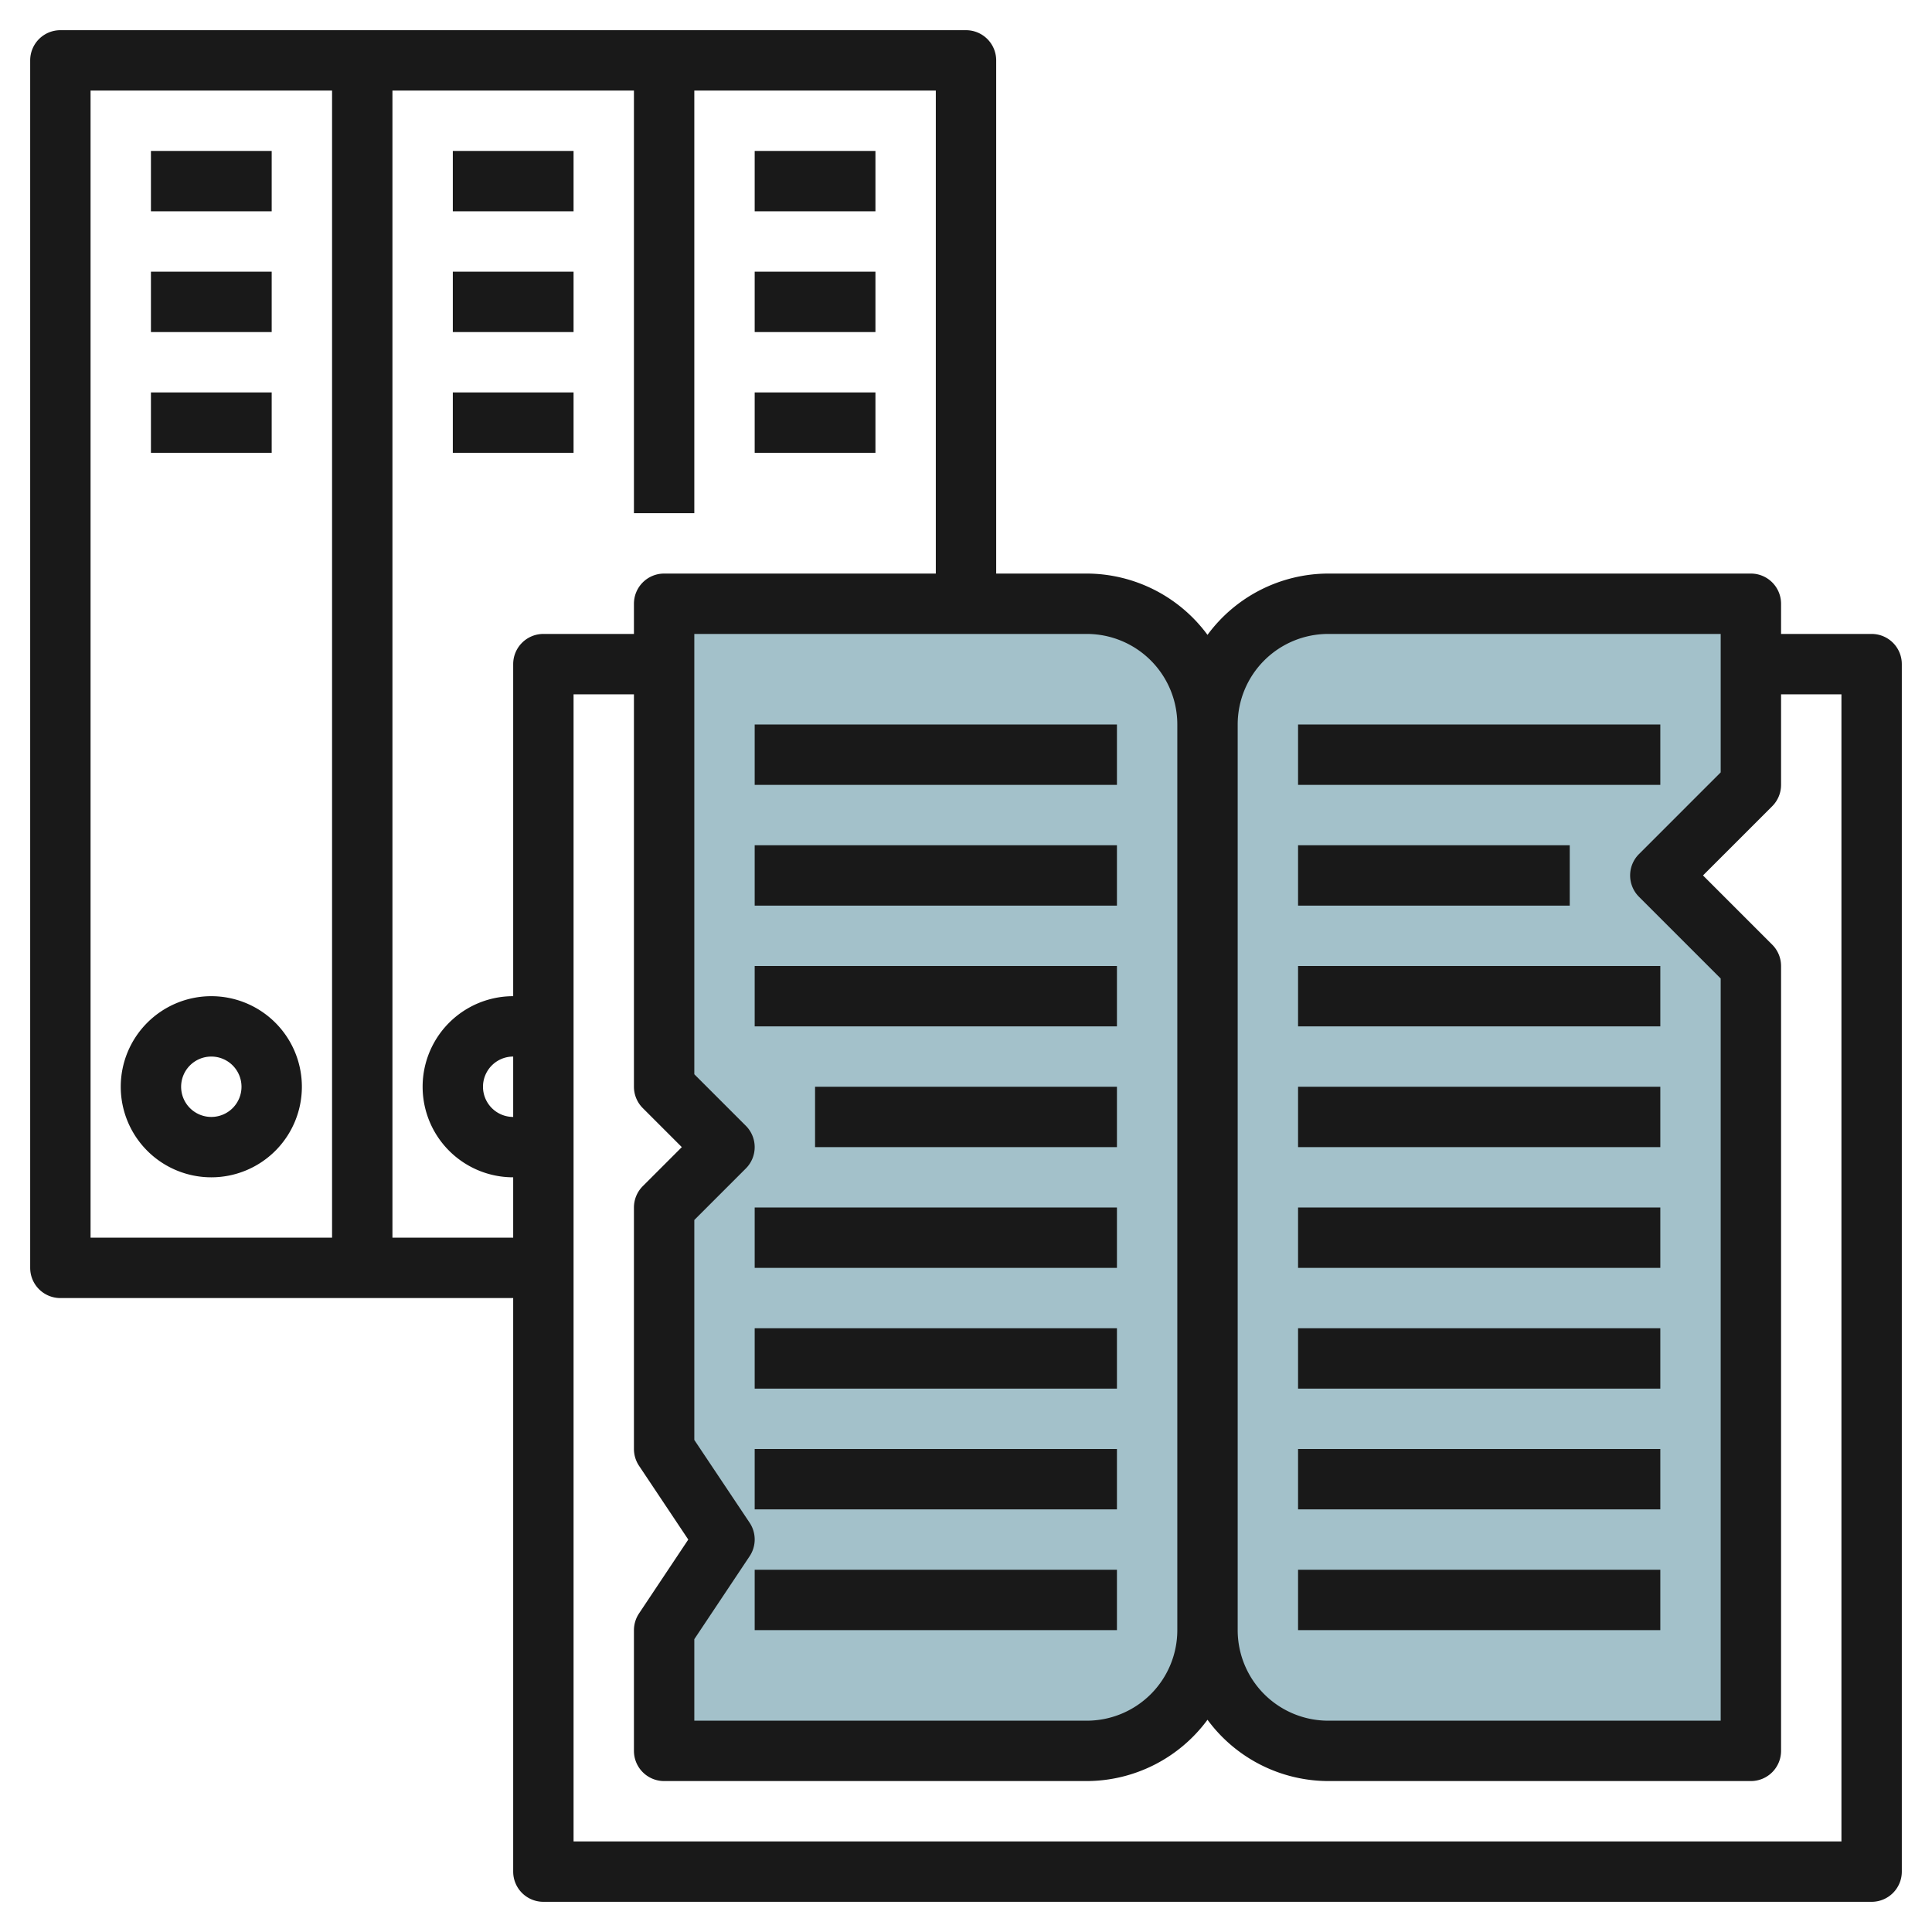
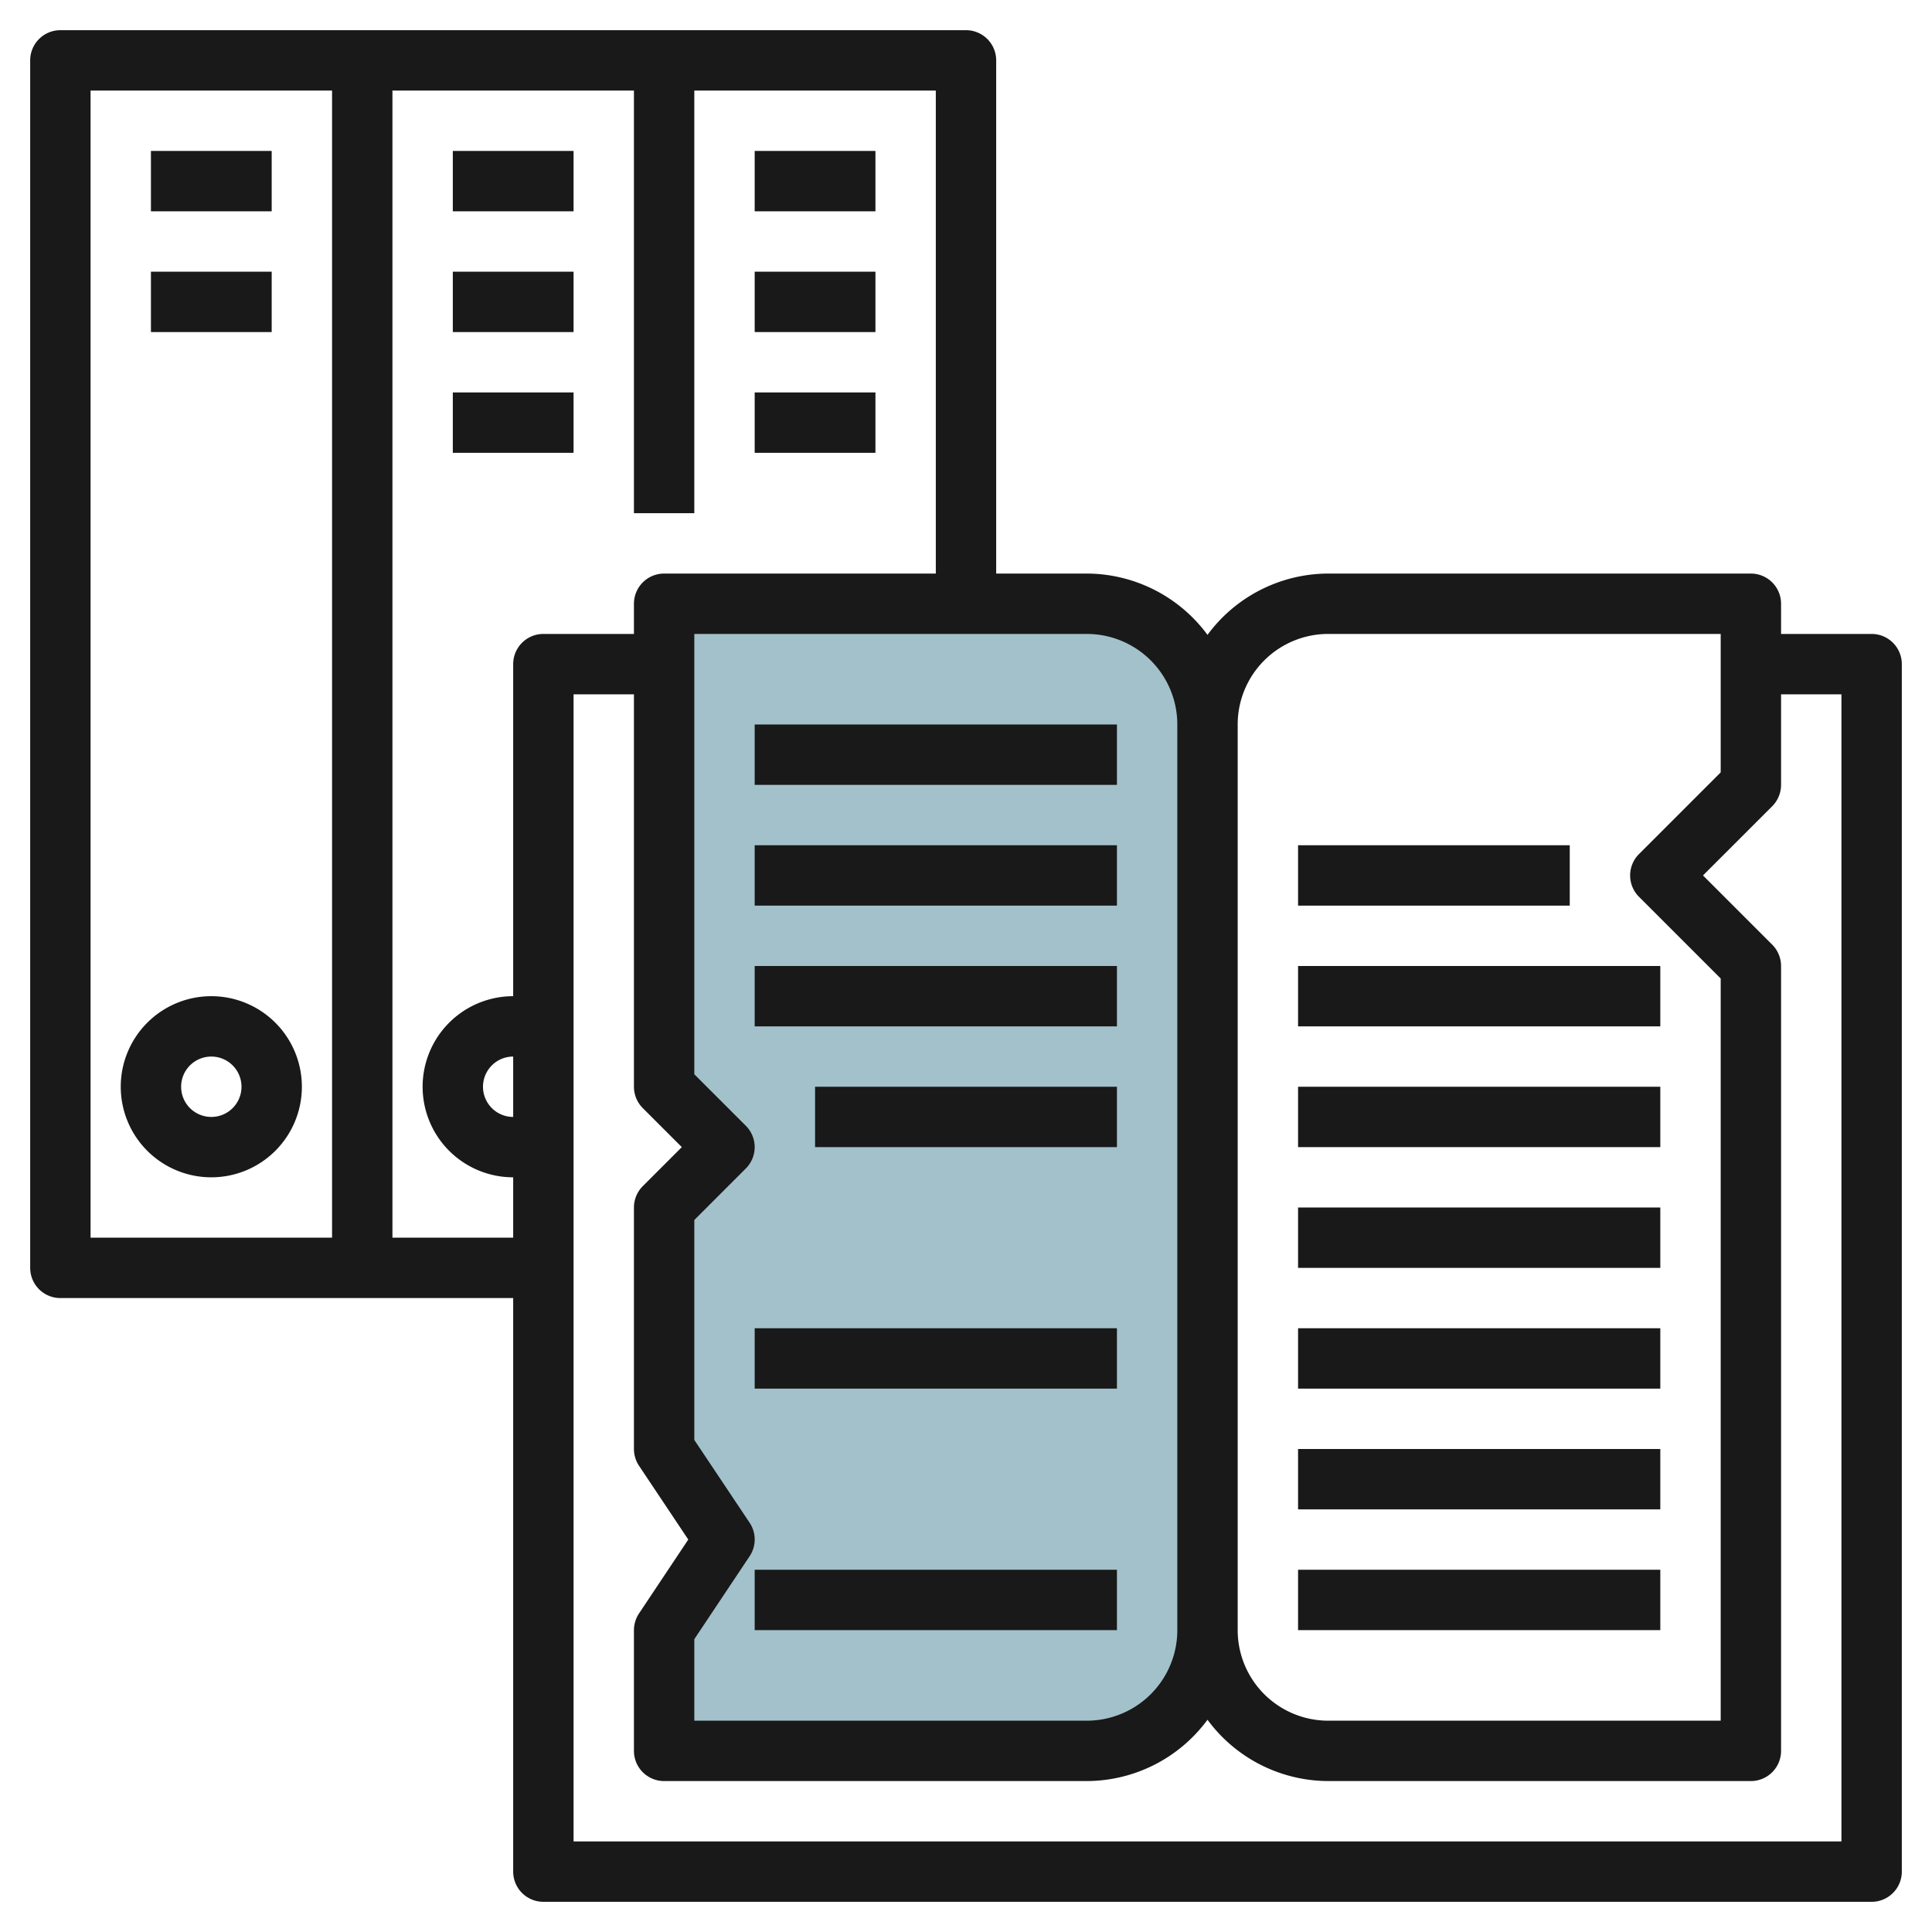
<svg xmlns="http://www.w3.org/2000/svg" id="Layer_3" height="512" viewBox="0 0 64 64" width="512" data-name="Layer 3">
  <path d="m22 58h14a4 4 0 0 0 4-4v-30a4 4 0 0 0 -4-4h-14v16l2 2-2 2v8l2 3-2 3z" fill="#a3c1ca" />
-   <path d="m58 58h-14a4 4 0 0 1 -4-4v-30a4 4 0 0 1 4-4h14v6l-3 3 3 3z" fill="#a3c1ca" />
  <g fill="#191919">
    <path d="m62 21h-3v-1a1 1 0 0 0 -1-1h-14a4.982 4.982 0 0 0 -4 2.031 4.982 4.982 0 0 0 -4-2.031h-3v-17a1 1 0 0 0 -1-1h-30a1 1 0 0 0 -1 1v40a1 1 0 0 0 1 1h15v19a1 1 0 0 0 1 1h44a1 1 0 0 0 1-1v-40a1 1 0 0 0 -1-1zm-18 0h13v4.586l-2.707 2.707a1 1 0 0 0 0 1.414l2.707 2.707v24.586h-13a3 3 0 0 1 -3-3v-30a3 3 0 0 1 3-3zm-5 3v30a3 3 0 0 1 -3 3h-13v-2.7l1.832-2.748a1 1 0 0 0 0-1.11l-1.832-2.742v-7.286l1.707-1.707a1 1 0 0 0 0-1.414l-1.707-1.707v-14.586h13a3 3 0 0 1 3 3zm-36-21h8v38h-8zm14 38h-4v-38h8v14h2v-14h8v16h-9a1 1 0 0 0 -1 1v1h-3a1 1 0 0 0 -1 1v11a3 3 0 0 0 0 6zm0-4a1 1 0 0 1 0-2zm44 24h-42v-38h2v13a1 1 0 0 0 .293.707l1.293 1.293-1.293 1.293a1 1 0 0 0 -.293.707v8a1.006 1.006 0 0 0 .168.555l1.632 2.445-1.63 2.445a1.006 1.006 0 0 0 -.17.555v4a1 1 0 0 0 1 1h14a4.982 4.982 0 0 0 4-2.031 4.982 4.982 0 0 0 4 2.031h14a1 1 0 0 0 1-1v-26a1 1 0 0 0 -.293-.707l-2.293-2.293 2.293-2.293a1 1 0 0 0 .293-.707v-3h2z" />
    <path d="m25 24h12v2h-12z" />
    <path d="m25 28h12v2h-12z" />
    <path d="m25 32h12v2h-12z" />
    <path d="m27 36h10v2h-10z" />
-     <path d="m25 40h12v2h-12z" />
    <path d="m25 44h12v2h-12z" />
-     <path d="m25 48h12v2h-12z" />
    <path d="m25 52h12v2h-12z" />
-     <path d="m43 24h12v2h-12z" />
    <path d="m43 28h9v2h-9z" />
    <path d="m43 32h12v2h-12z" />
    <path d="m43 36h12v2h-12z" />
    <path d="m43 40h12v2h-12z" />
    <path d="m43 44h12v2h-12z" />
    <path d="m43 48h12v2h-12z" />
    <path d="m43 52h12v2h-12z" />
    <path d="m7 33a3 3 0 1 0 3 3 3 3 0 0 0 -3-3zm0 4a1 1 0 1 1 1-1 1 1 0 0 1 -1 1z" />
    <path d="m5 5h4v2h-4z" />
    <path d="m5 9h4v2h-4z" />
-     <path d="m5 13h4v2h-4z" />
    <path d="m15 5h4v2h-4z" />
    <path d="m15 9h4v2h-4z" />
-     <path d="m15 13h4v2h-4z" />
+     <path d="m15 13h4v2h-4" />
    <path d="m25 5h4v2h-4z" />
    <path d="m25 9h4v2h-4z" />
    <path d="m25 13h4v2h-4z" />
  </g>
</svg>